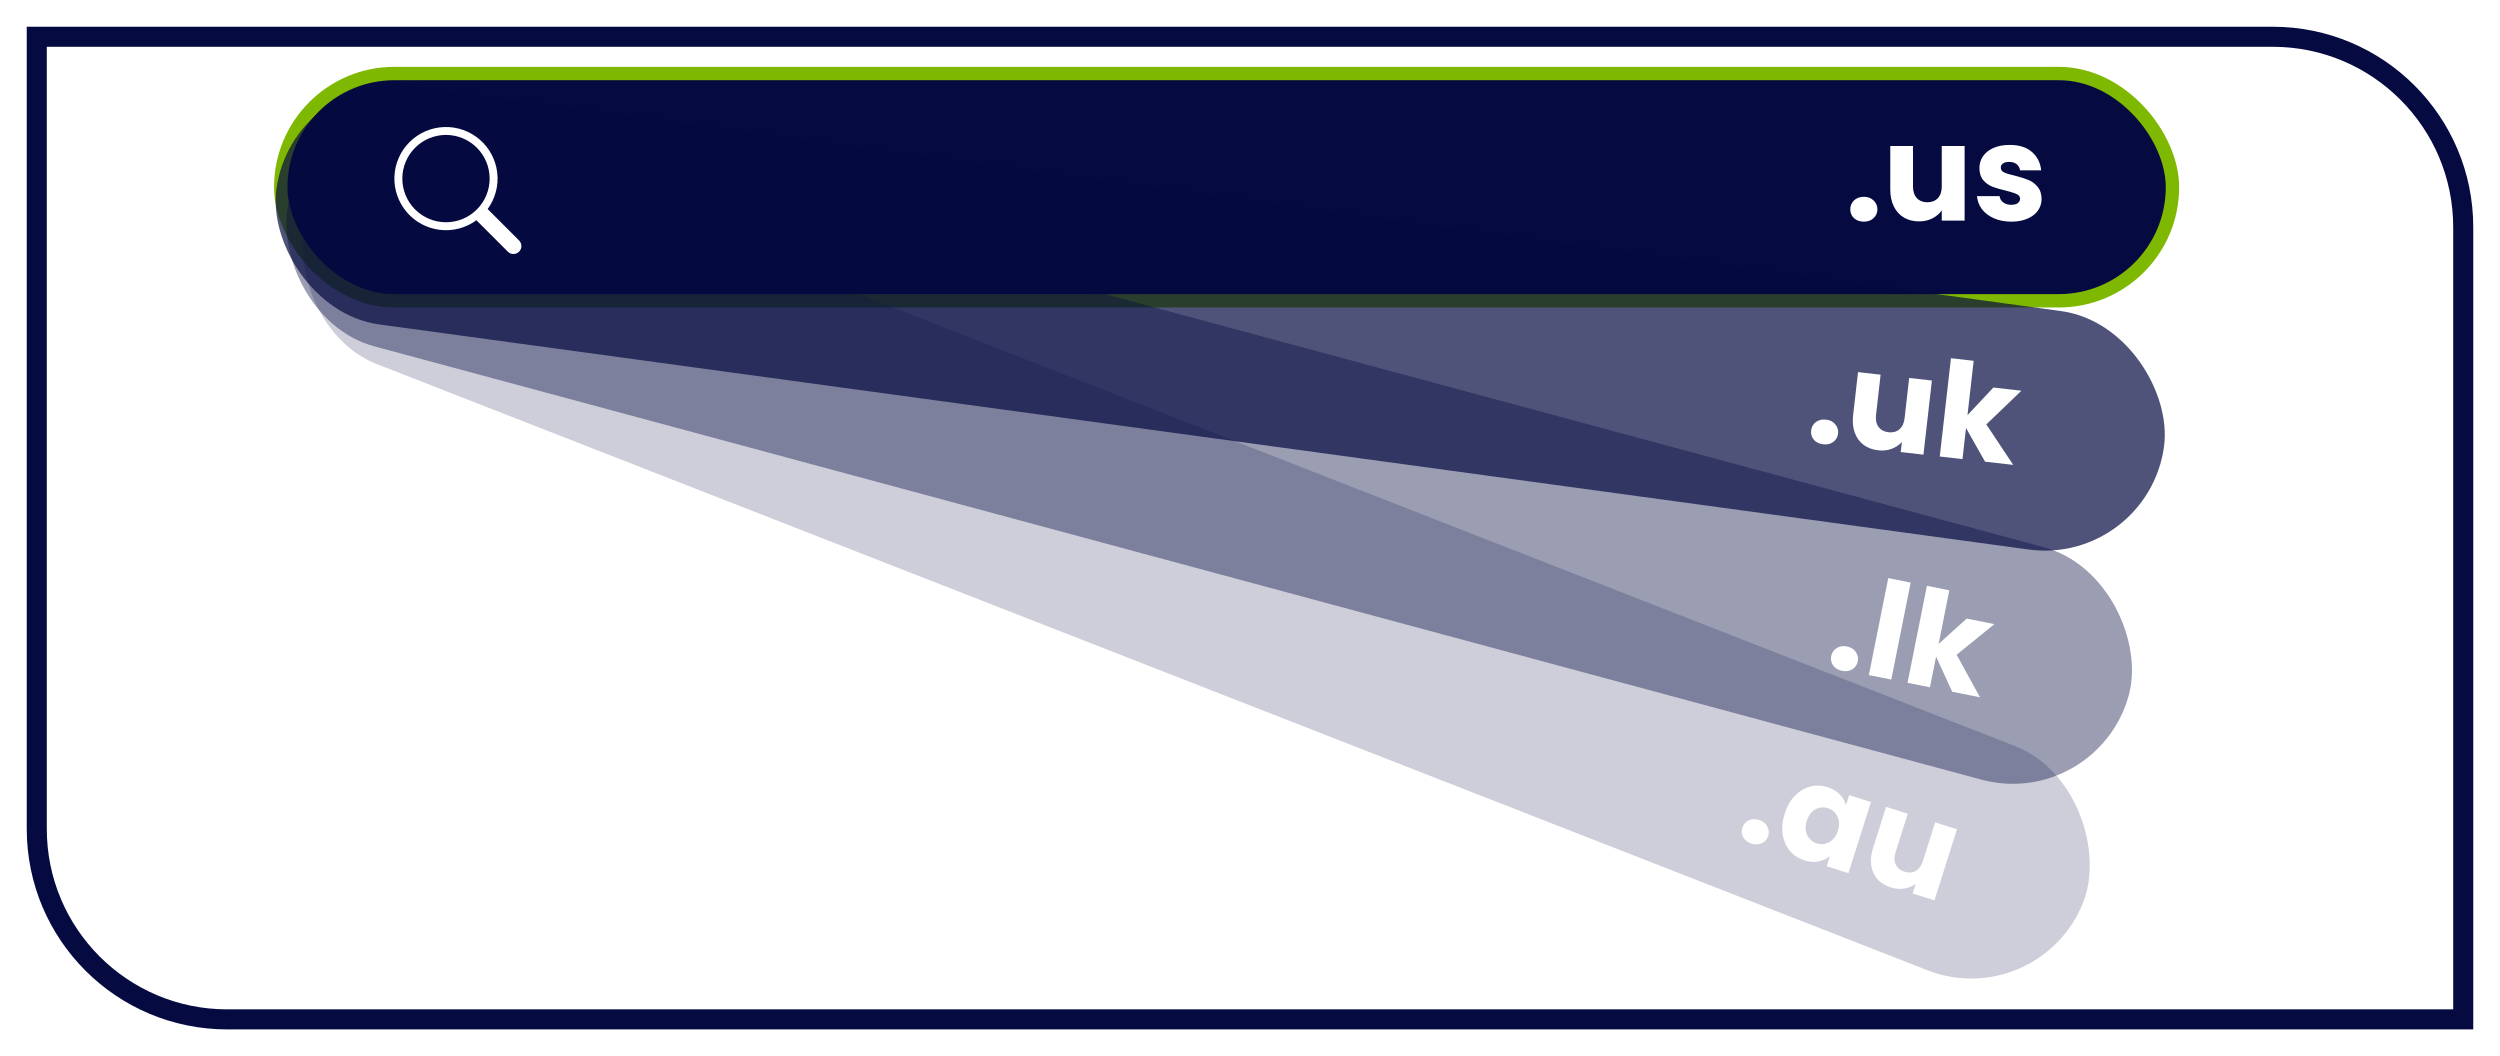
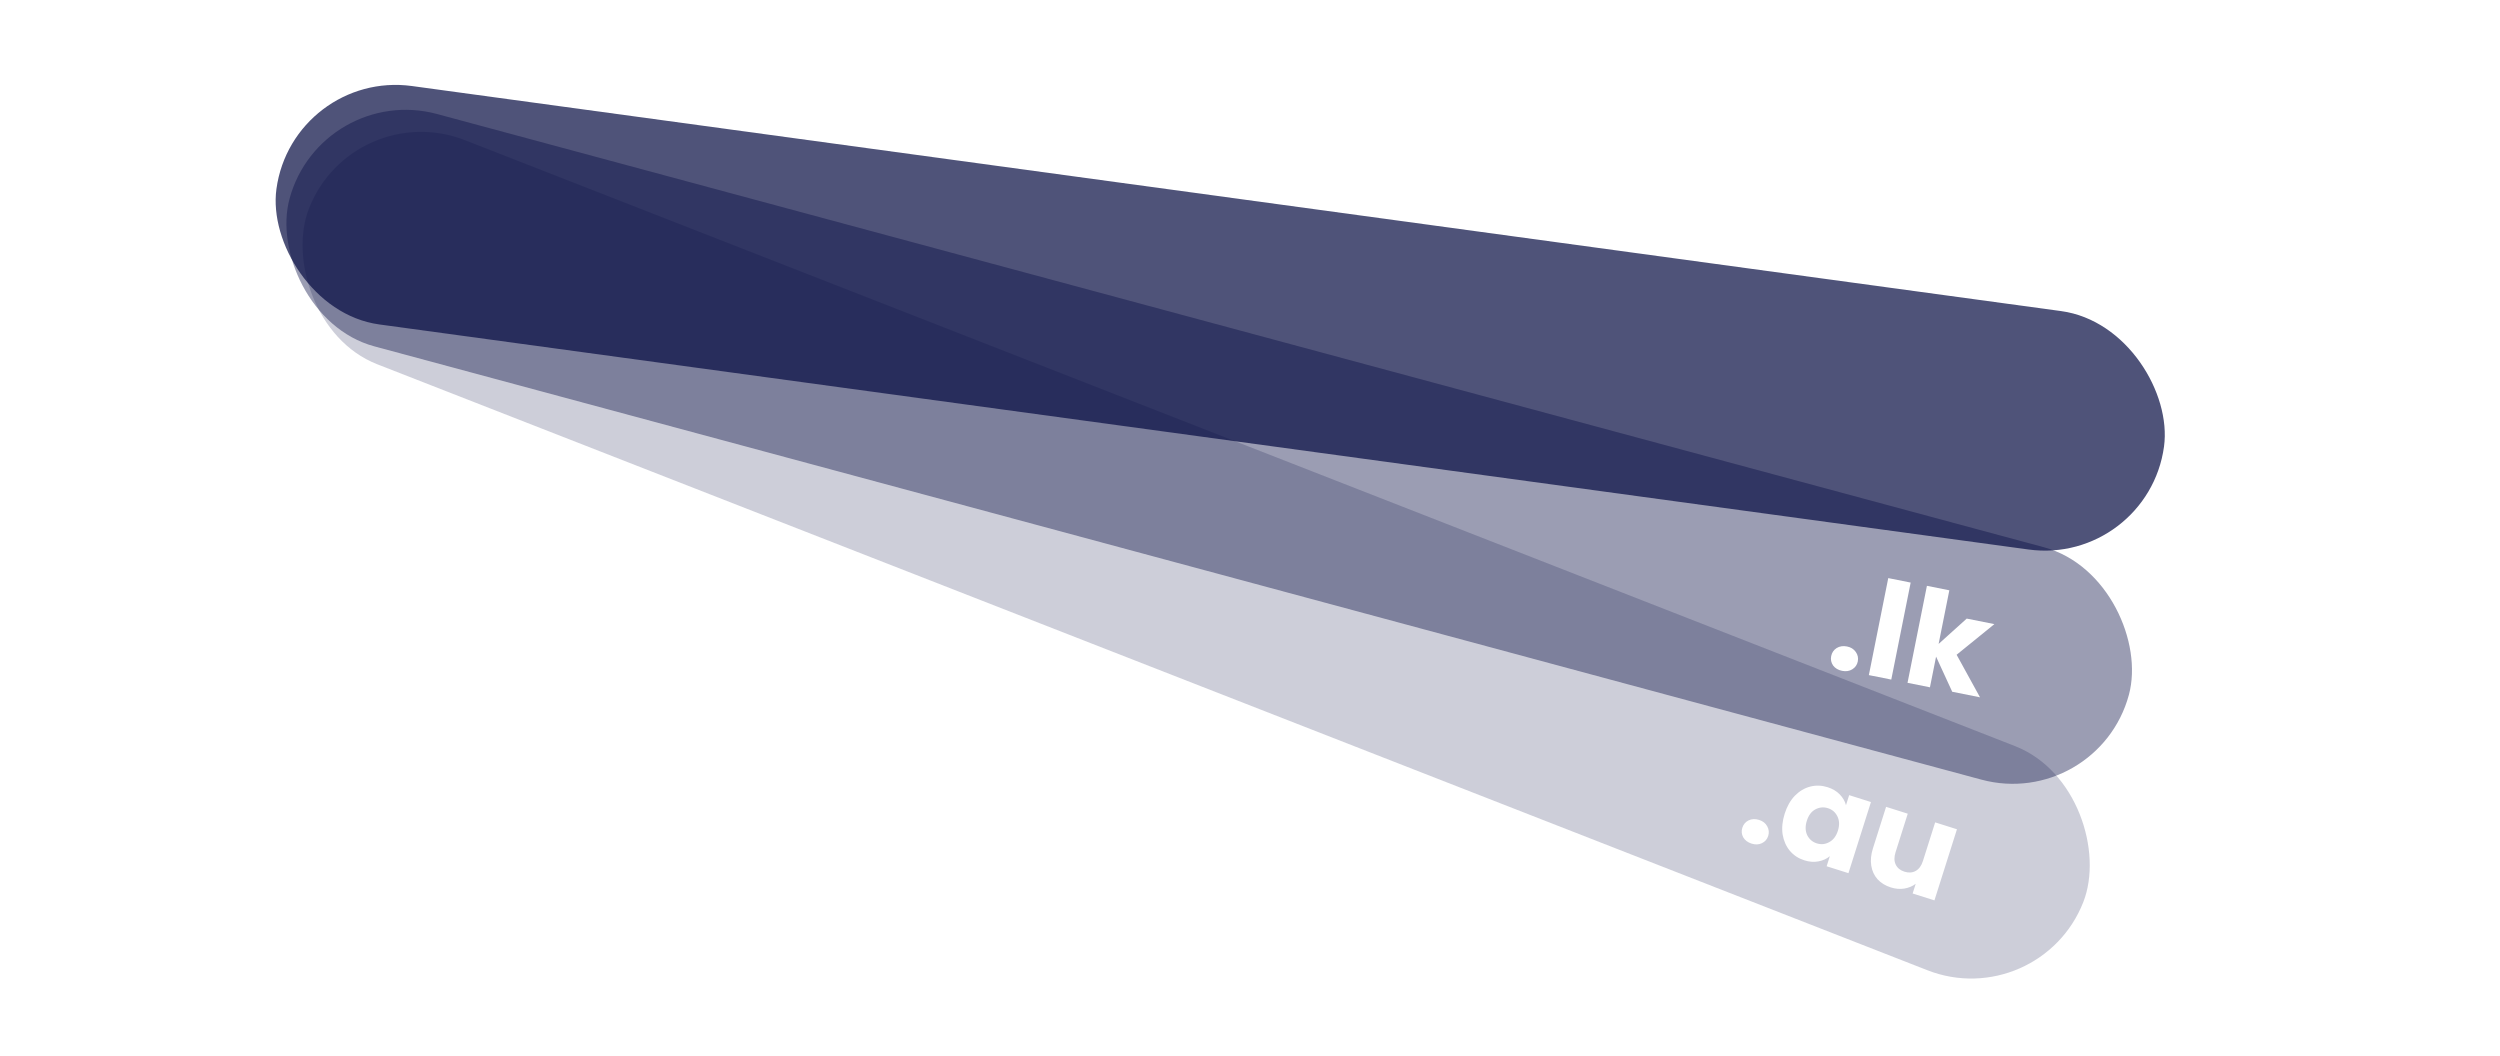
<svg xmlns="http://www.w3.org/2000/svg" width="374" height="158" viewBox="0 0 374 158" fill="none">
  <g filter="url(#filter0_d_1323_1613)">
    <path d="M4 0H340C356.569 0 370 13.431 370 30V150H34C17.431 150 4 136.569 4 120V0Z" fill="white" />
-     <path d="M5.5 1.5H340C355.74 1.5 368.5 14.26 368.5 30V148.5H34C18.26 148.5 5.5 135.74 5.5 120V1.5Z" stroke="#050B41" stroke-width="3" />
  </g>
-   <rect x="42" y="11" width="283" height="34" rx="17" fill="#050B41" stroke="#7FB800" stroke-width="2" />
  <rect x="43.788" y="10.435" width="285" height="36" rx="18" transform="rotate(7.771 43.788 10.435)" fill="#050B41" fill-opacity="0.7" />
  <rect x="47.996" y="12.369" width="285" height="36" rx="18" transform="rotate(15.089 47.996 12.369)" fill="#050B41" fill-opacity="0.4" />
  <rect x="52.78" y="14.412" width="285" height="36" rx="18" transform="rotate(21.351 52.78 14.412)" fill="#050B41" fill-opacity="0.2" />
-   <path d="M278.84 33.16C278.24 33.16 277.747 32.987 277.36 32.64C276.987 32.28 276.8 31.84 276.8 31.32C276.8 30.787 276.987 30.34 277.36 29.98C277.747 29.62 278.24 29.44 278.84 29.44C279.427 29.44 279.907 29.62 280.28 29.98C280.667 30.34 280.86 30.787 280.86 31.32C280.86 31.84 280.667 32.28 280.28 32.64C279.907 32.987 279.427 33.16 278.84 33.16ZM293.905 21.84V33H290.485V31.48C290.138 31.973 289.665 32.373 289.065 32.68C288.478 32.973 287.825 33.12 287.105 33.12C286.251 33.12 285.498 32.933 284.845 32.56C284.191 32.173 283.685 31.62 283.325 30.9C282.965 30.18 282.785 29.333 282.785 28.36V21.84H286.185V27.9C286.185 28.647 286.378 29.227 286.765 29.64C287.151 30.053 287.671 30.26 288.325 30.26C288.991 30.26 289.518 30.053 289.905 29.64C290.291 29.227 290.485 28.647 290.485 27.9V21.84H293.905ZM300.901 33.16C299.928 33.16 299.061 32.993 298.301 32.66C297.541 32.327 296.941 31.873 296.501 31.3C296.061 30.713 295.814 30.06 295.761 29.34H299.141C299.181 29.727 299.361 30.04 299.681 30.28C300.001 30.52 300.394 30.64 300.861 30.64C301.288 30.64 301.614 30.56 301.841 30.4C302.081 30.227 302.201 30.007 302.201 29.74C302.201 29.42 302.034 29.187 301.701 29.04C301.368 28.88 300.828 28.707 300.081 28.52C299.281 28.333 298.614 28.14 298.081 27.94C297.548 27.727 297.088 27.4 296.701 26.96C296.314 26.507 296.121 25.9 296.121 25.14C296.121 24.5 296.294 23.92 296.641 23.4C297.001 22.867 297.521 22.447 298.201 22.14C298.894 21.833 299.714 21.68 300.661 21.68C302.061 21.68 303.161 22.027 303.961 22.72C304.774 23.413 305.241 24.333 305.361 25.48H302.201C302.148 25.093 301.974 24.787 301.681 24.56C301.401 24.333 301.028 24.22 300.561 24.22C300.161 24.22 299.854 24.3 299.641 24.46C299.428 24.607 299.321 24.813 299.321 25.08C299.321 25.4 299.488 25.64 299.821 25.8C300.168 25.96 300.701 26.12 301.421 26.28C302.248 26.493 302.921 26.707 303.441 26.92C303.961 27.12 304.414 27.453 304.801 27.92C305.201 28.373 305.408 28.987 305.421 29.76C305.421 30.413 305.234 31 304.861 31.52C304.501 32.027 303.974 32.427 303.281 32.72C302.601 33.013 301.808 33.16 300.901 33.16Z" fill="white" />
-   <path d="M272.762 66.47C272.165 66.402 271.695 66.174 271.35 65.786C271.02 65.386 270.884 64.927 270.943 64.411C271.003 63.881 271.239 63.458 271.651 63.143C272.076 62.829 272.586 62.706 273.183 62.774C273.766 62.84 274.222 63.073 274.552 63.473C274.896 63.875 275.037 64.341 274.977 64.87C274.918 65.387 274.676 65.802 274.251 66.116C273.841 66.418 273.344 66.536 272.762 66.47ZM289.011 56.928L287.747 68.016L284.349 67.629L284.521 66.119C284.121 66.57 283.606 66.914 282.975 67.15C282.359 67.375 281.693 67.447 280.977 67.366C280.13 67.269 279.402 66.998 278.795 66.553C278.19 66.095 277.749 65.488 277.473 64.732C277.197 63.976 277.114 63.114 277.224 62.147L277.962 55.669L281.34 56.054L280.654 62.075C280.57 62.817 280.696 63.415 281.034 63.87C281.371 64.324 281.864 64.588 282.513 64.662C283.176 64.738 283.722 64.592 284.153 64.225C284.584 63.858 284.842 63.304 284.927 62.562L285.613 56.541L289.011 56.928ZM296.964 69.066L294.116 64.031L293.586 68.681L290.188 68.294L291.863 53.589L295.261 53.977L294.336 62.104L298.208 57.976L302.401 58.453L297.156 63.492L301.177 69.546L296.964 69.066Z" fill="white" />
  <path d="M275.584 100.36C274.995 100.242 274.546 99.976 274.234 99.56C273.939 99.134 273.842 98.666 273.944 98.156C274.049 97.633 274.319 97.231 274.756 96.952C275.206 96.674 275.725 96.595 276.313 96.712C276.888 96.827 277.324 97.098 277.619 97.524C277.928 97.953 278.03 98.429 277.925 98.952C277.823 99.462 277.548 99.855 277.098 100.132C276.664 100.399 276.159 100.475 275.584 100.36ZM285.836 87.154L282.935 101.666L279.581 100.996L282.483 86.483L285.836 87.154ZM292.053 103.489L289.636 98.234L288.719 102.823L285.365 102.152L288.267 87.639L291.62 88.31L290.017 96.331L294.221 92.542L298.359 93.369L292.711 97.951L296.211 104.32L292.053 103.489Z" fill="white" />
  <path d="M262.04 126.206C261.468 126.025 261.05 125.711 260.786 125.264C260.539 124.808 260.494 124.332 260.651 123.836C260.812 123.328 261.125 122.958 261.589 122.728C262.067 122.501 262.591 122.479 263.163 122.66C263.723 122.837 264.126 123.153 264.373 123.609C264.633 124.069 264.683 124.553 264.522 125.062C264.365 125.558 264.048 125.919 263.57 126.145C263.11 126.363 262.6 126.383 262.04 126.206ZM266.987 121.731C267.333 120.637 267.84 119.742 268.508 119.045C269.189 118.351 269.956 117.895 270.809 117.675C271.662 117.456 272.527 117.485 273.404 117.762C274.154 118 274.76 118.36 275.223 118.842C275.698 119.328 276.01 119.867 276.158 120.459L276.635 118.953L279.895 119.985L276.527 130.625L273.266 129.593L273.743 128.086C273.269 128.481 272.697 128.741 272.028 128.865C271.372 128.993 270.669 128.938 269.92 128.701C269.055 128.427 268.337 127.955 267.766 127.285C267.199 126.602 266.837 125.781 266.679 124.822C266.538 123.854 266.64 122.824 266.987 121.731ZM274.951 124.273C275.208 123.459 275.183 122.745 274.874 122.13C274.578 121.519 274.106 121.11 273.458 120.905C272.809 120.7 272.182 120.76 271.575 121.085C270.986 121.402 270.562 121.967 270.304 122.781C270.047 123.594 270.064 124.313 270.356 124.937C270.665 125.552 271.143 125.962 271.791 126.168C272.44 126.373 273.061 126.311 273.655 125.981C274.261 125.656 274.693 125.086 274.951 124.273ZM292.76 124.058L289.392 134.698L286.131 133.666L286.59 132.217C286.111 132.582 285.539 132.821 284.874 132.932C284.226 133.035 283.559 132.977 282.873 132.76C282.059 132.502 281.397 132.097 280.887 131.544C280.381 130.978 280.065 130.298 279.939 129.502C279.813 128.707 279.897 127.846 280.191 126.918L282.159 120.702L285.4 121.728L283.571 127.506C283.346 128.217 283.355 128.829 283.599 129.34C283.843 129.85 284.276 130.204 284.899 130.401C285.535 130.603 286.099 130.565 286.593 130.287C287.086 130.01 287.445 129.515 287.671 128.803L289.5 123.026L292.76 124.058Z" fill="white" />
-   <path d="M72.944 31.283C74.094 29.713 74.609 27.768 74.386 25.835C74.163 23.902 73.219 22.125 71.742 20.859C70.265 19.593 68.365 18.931 66.421 19.006C64.478 19.081 62.634 19.887 61.259 21.263C59.884 22.639 59.079 24.484 59.005 26.428C58.932 28.372 59.595 30.272 60.862 31.748C62.129 33.224 63.907 34.167 65.84 34.389C67.772 34.61 69.717 34.094 71.285 32.943H71.284C71.319 32.99 71.358 33.036 71.4 33.079L75.972 37.652C76.195 37.875 76.497 38 76.812 38C77.127 38 77.429 37.875 77.652 37.652C77.875 37.43 78 37.128 78 36.813C78 36.498 77.875 36.195 77.652 35.972L73.081 31.4C73.038 31.357 72.993 31.319 72.944 31.283ZM73.251 26.717C73.251 27.575 73.082 28.424 72.753 29.217C72.425 30.009 71.944 30.73 71.338 31.336C70.731 31.943 70.011 32.424 69.219 32.752C68.427 33.08 67.577 33.249 66.719 33.249C65.862 33.249 65.013 33.08 64.22 32.752C63.428 32.424 62.708 31.943 62.101 31.336C61.495 30.73 61.014 30.009 60.686 29.217C60.358 28.424 60.188 27.575 60.188 26.717C60.188 24.985 60.877 23.324 62.101 22.099C63.326 20.874 64.987 20.185 66.719 20.185C68.452 20.185 70.113 20.874 71.338 22.099C72.562 23.324 73.251 24.985 73.251 26.717Z" fill="white" />
  <defs>
    <filter id="filter0_d_1323_1613" x="0" y="0" width="374" height="158" filterUnits="userSpaceOnUse" color-interpolation-filters="sRGB">
      <feFlood flood-opacity="0" result="BackgroundImageFix" />
      <feColorMatrix in="SourceAlpha" type="matrix" values="0 0 0 0 0 0 0 0 0 0 0 0 0 0 0 0 0 0 127 0" result="hardAlpha" />
      <feOffset dy="4" />
      <feGaussianBlur stdDeviation="2" />
      <feComposite in2="hardAlpha" operator="out" />
      <feColorMatrix type="matrix" values="0 0 0 0 0 0 0 0 0 0 0 0 0 0 0 0 0 0 0.25 0" />
      <feBlend mode="normal" in2="BackgroundImageFix" result="effect1_dropShadow_1323_1613" />
      <feBlend mode="normal" in="SourceGraphic" in2="effect1_dropShadow_1323_1613" result="shape" />
    </filter>
  </defs>
</svg>